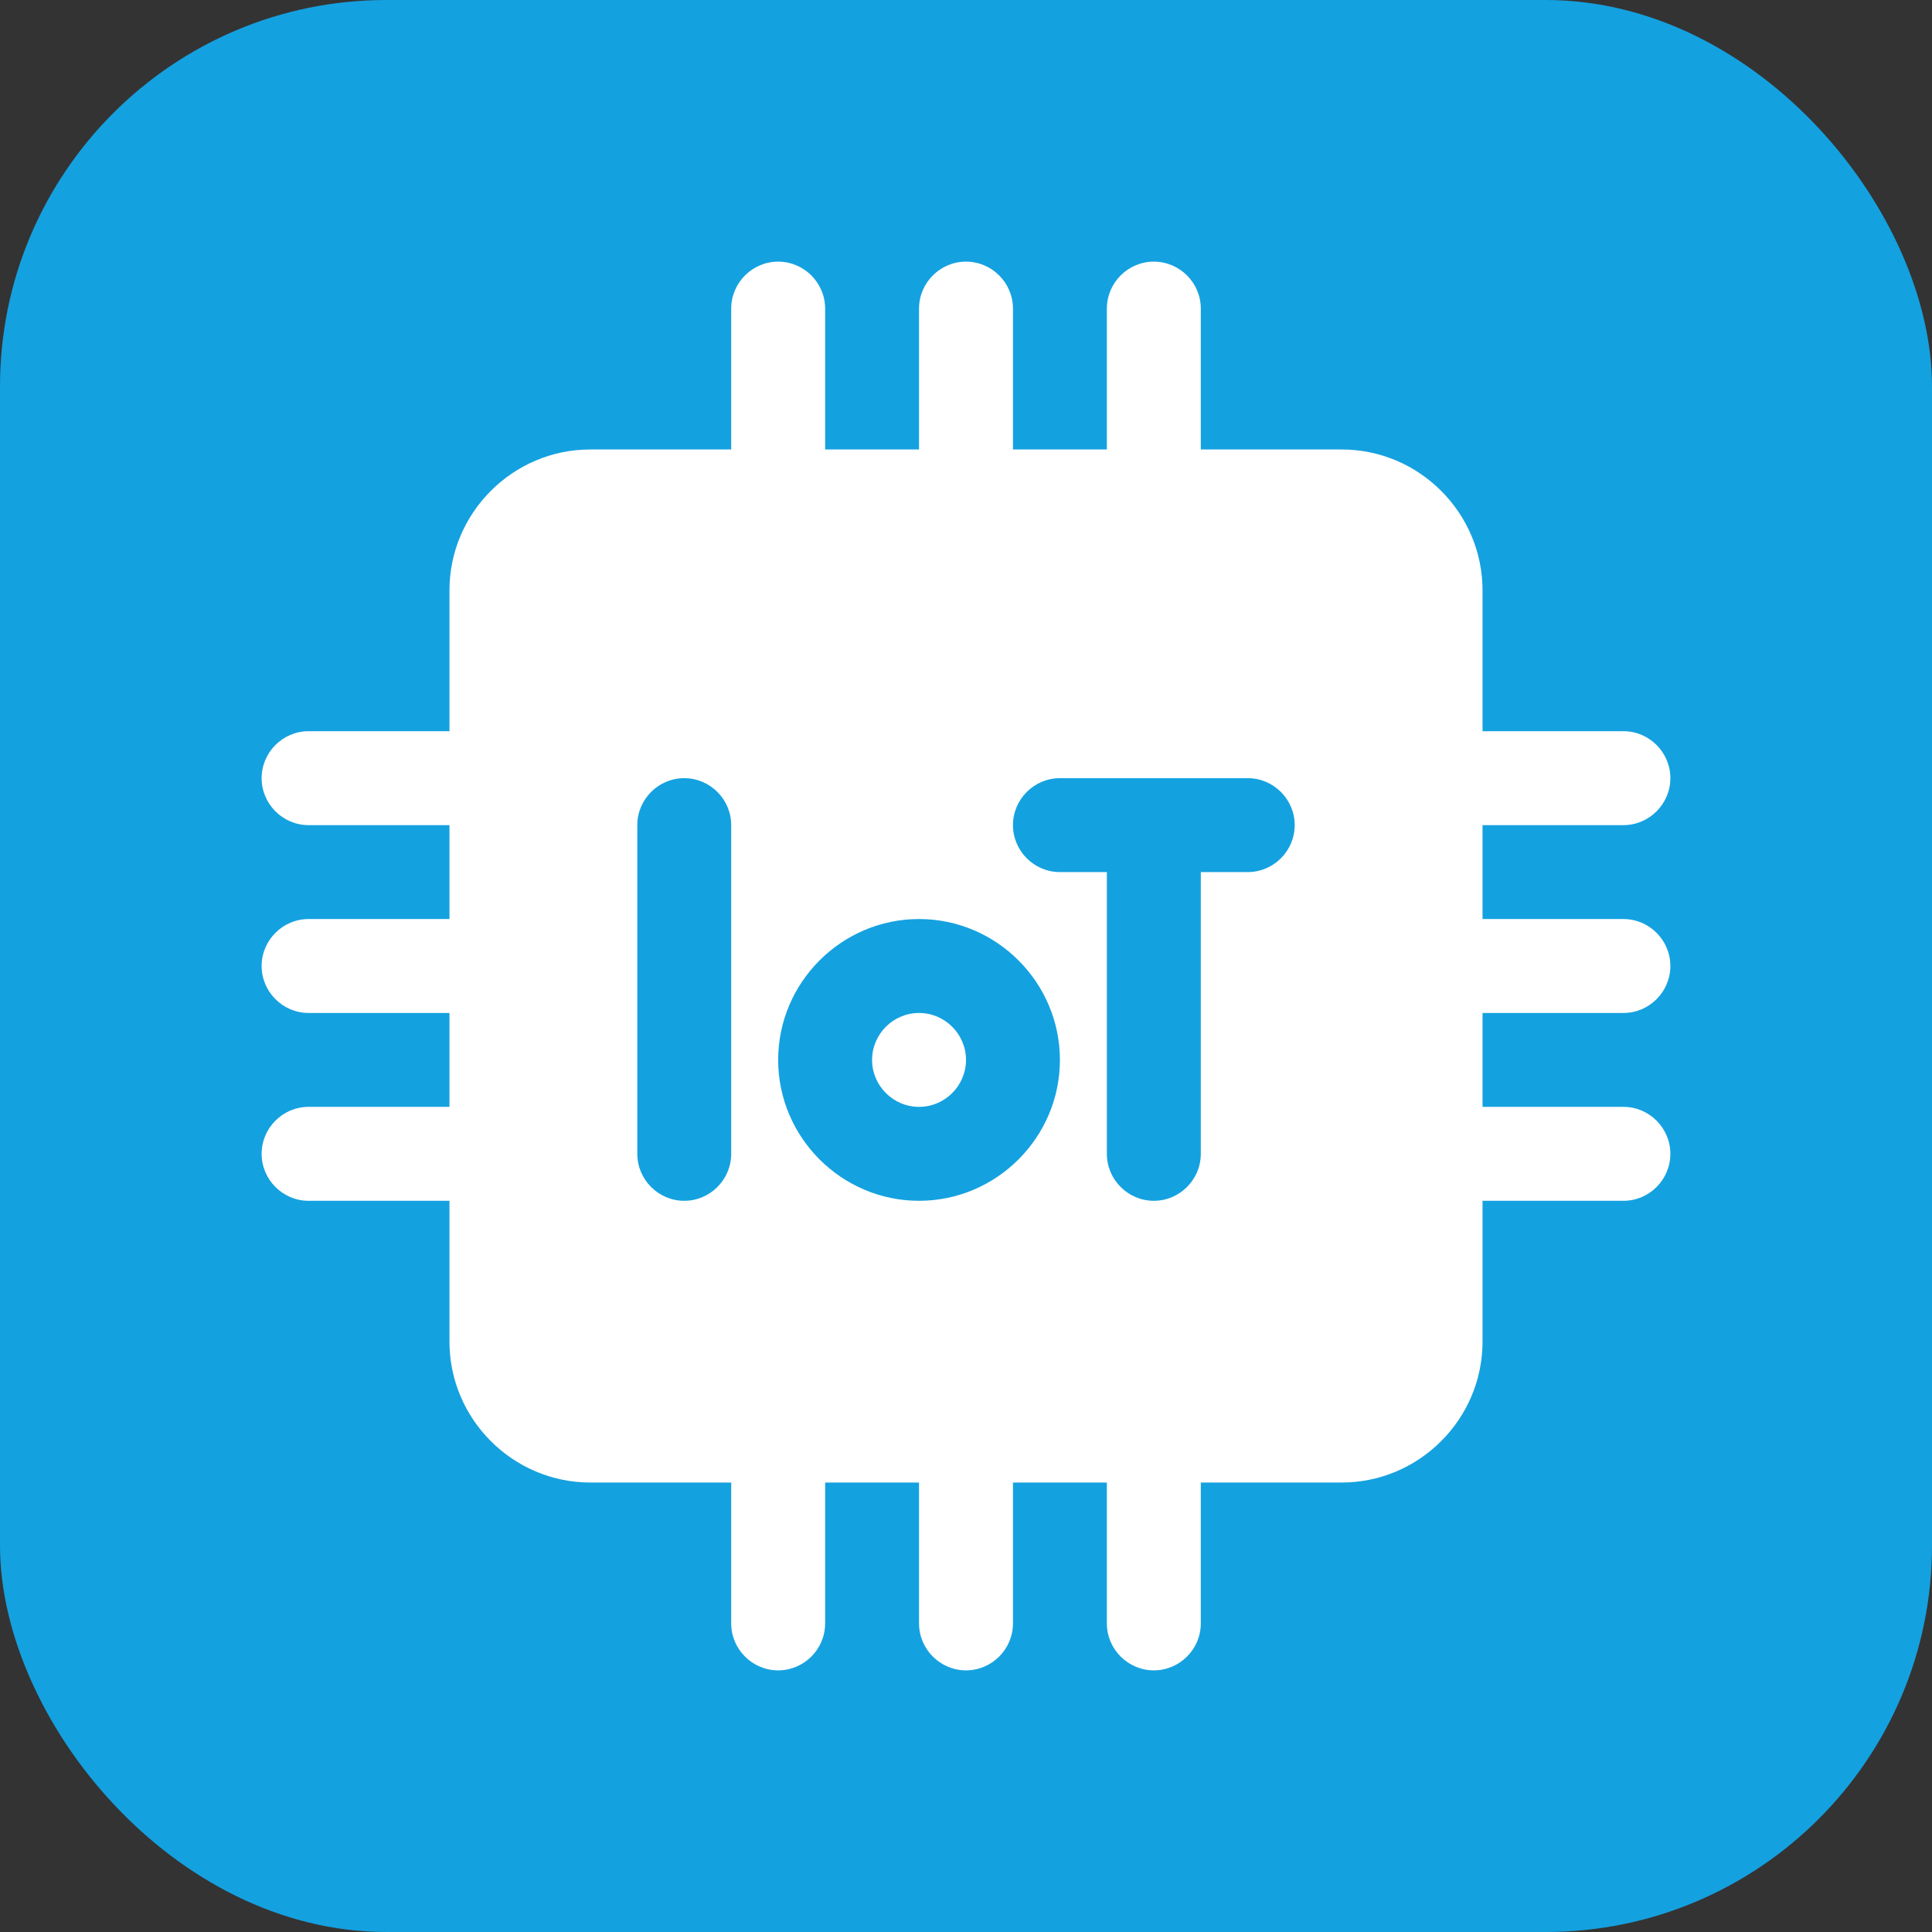
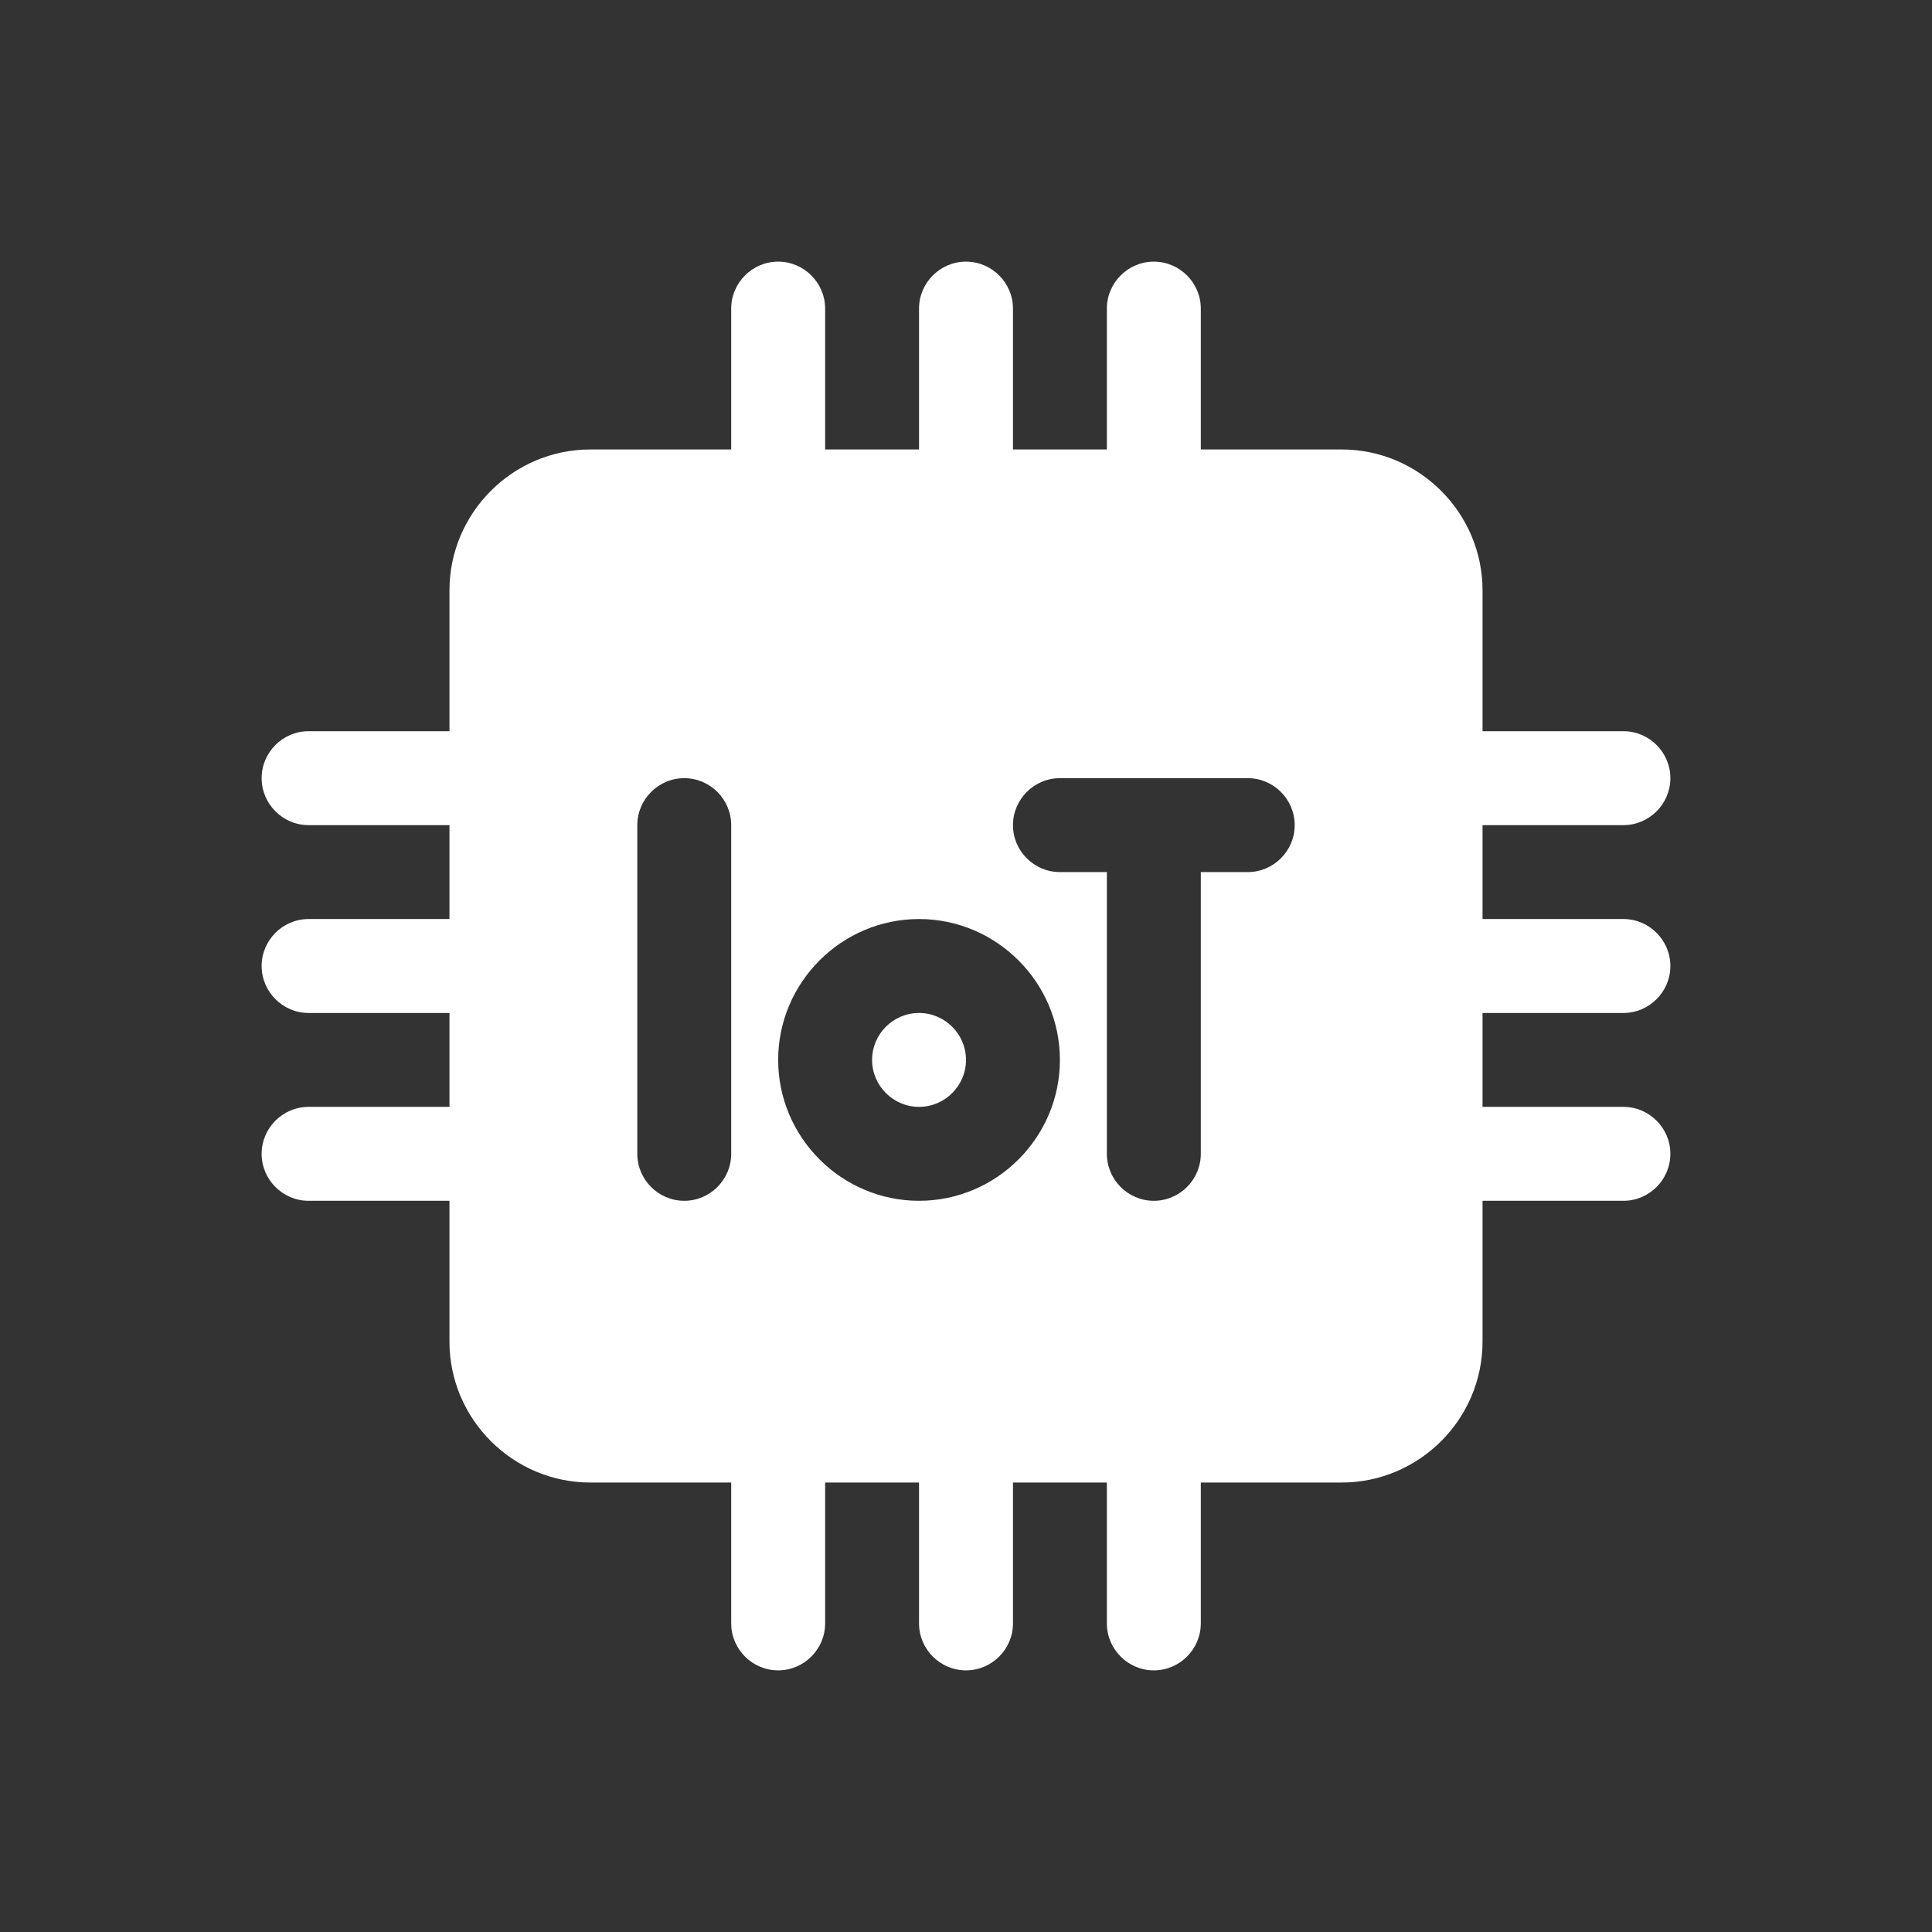
<svg xmlns="http://www.w3.org/2000/svg" width="90" height="90" viewBox="0 0 90 90" fill="none">
  <rect x="0" y="0" width="90" height="90" fill="#333333" stroke="none" />
-   <rect width="90" height="90" rx="18" fill="#0FB1FA" fill-opacity="0.867" />
-   <path d="M45 49.375C45 50.578 44.016 51.562 42.812 51.562C41.609 51.562 40.625 50.578 40.625 49.375C40.625 48.172 41.609 47.188 42.812 47.188C44.016 47.188 45 48.172 45 49.375ZM69.062 47.188V51.562H75.625C76.828 51.562 77.812 52.547 77.812 53.75C77.812 54.953 76.828 55.938 75.625 55.938H69.062V62.5C69.062 66.109 66.109 69.062 62.5 69.062H55.938V75.625C55.938 76.828 54.953 77.812 53.75 77.812C52.547 77.812 51.562 76.828 51.562 75.625V69.062H47.188V75.625C47.188 76.828 46.203 77.812 45 77.812C43.797 77.812 42.812 76.828 42.812 75.625V69.062H38.438V75.625C38.438 76.828 37.453 77.812 36.25 77.812C35.047 77.812 34.062 76.828 34.062 75.625V69.062H27.5C23.891 69.062 20.938 66.109 20.938 62.5V55.938H14.375C13.172 55.938 12.188 54.953 12.188 53.75C12.188 52.547 13.172 51.562 14.375 51.562H20.938V47.188H14.375C13.172 47.188 12.188 46.203 12.188 45C12.188 43.797 13.172 42.812 14.375 42.812H20.938V38.438H14.375C13.172 38.438 12.188 37.453 12.188 36.25C12.188 35.047 13.172 34.062 14.375 34.062H20.938V27.5C20.938 23.891 23.891 20.938 27.5 20.938H34.062V14.375C34.062 13.172 35.047 12.188 36.25 12.188C37.453 12.188 38.438 13.172 38.438 14.375V20.938H42.812V14.375C42.812 13.172 43.797 12.188 45 12.188C46.203 12.188 47.188 13.172 47.188 14.375V20.938H51.562V14.375C51.562 13.172 52.547 12.188 53.75 12.188C54.953 12.188 55.938 13.172 55.938 14.375V20.938H62.5C66.109 20.938 69.062 23.891 69.062 27.5V34.062H75.625C76.828 34.062 77.812 35.047 77.812 36.25C77.812 37.453 76.828 38.438 75.625 38.438H69.062V42.812H75.625C76.828 42.812 77.812 43.797 77.812 45C77.812 46.203 76.828 47.188 75.625 47.188H69.062ZM34.062 53.75V38.438C34.062 37.234 33.078 36.25 31.875 36.25C30.672 36.25 29.688 37.234 29.688 38.438V53.75C29.688 54.953 30.672 55.938 31.875 55.938C33.078 55.938 34.062 54.953 34.062 53.75ZM49.375 49.375C49.375 45.766 46.422 42.812 42.812 42.812C39.203 42.812 36.25 45.766 36.25 49.375C36.25 52.984 39.203 55.938 42.812 55.938C46.422 55.938 49.375 52.984 49.375 49.375ZM60.312 38.438C60.312 37.234 59.328 36.25 58.125 36.25H49.375C48.172 36.25 47.188 37.234 47.188 38.438C47.188 39.641 48.172 40.625 49.375 40.625H51.562V53.75C51.562 54.953 52.547 55.938 53.75 55.938C54.953 55.938 55.938 54.953 55.938 53.75V40.625H58.125C59.328 40.625 60.312 39.641 60.312 38.438Z" fill="white" />
+   <path d="M45 49.375C45 50.578 44.016 51.562 42.812 51.562C41.609 51.562 40.625 50.578 40.625 49.375C40.625 48.172 41.609 47.188 42.812 47.188C44.016 47.188 45 48.172 45 49.375ZM69.062 47.188V51.562H75.625C76.828 51.562 77.812 52.547 77.812 53.75C77.812 54.953 76.828 55.938 75.625 55.938H69.062V62.5C69.062 66.109 66.109 69.062 62.5 69.062H55.938V75.625C55.938 76.828 54.953 77.812 53.75 77.812C52.547 77.812 51.562 76.828 51.562 75.625V69.062H47.188V75.625C47.188 76.828 46.203 77.812 45 77.812C43.797 77.812 42.812 76.828 42.812 75.625V69.062H38.438V75.625C38.438 76.828 37.453 77.812 36.25 77.812C35.047 77.812 34.062 76.828 34.062 75.625V69.062H27.5C23.891 69.062 20.938 66.109 20.938 62.5V55.938H14.375C13.172 55.938 12.188 54.953 12.188 53.75C12.188 52.547 13.172 51.562 14.375 51.562H20.938V47.188H14.375C13.172 47.188 12.188 46.203 12.188 45C12.188 43.797 13.172 42.812 14.375 42.812H20.938V38.438H14.375C13.172 38.438 12.188 37.453 12.188 36.25C12.188 35.047 13.172 34.062 14.375 34.062H20.938V27.5C20.938 23.891 23.891 20.938 27.5 20.938H34.062V14.375C34.062 13.172 35.047 12.188 36.25 12.188C37.453 12.188 38.438 13.172 38.438 14.375V20.938H42.812V14.375C42.812 13.172 43.797 12.188 45 12.188C46.203 12.188 47.188 13.172 47.188 14.375V20.938H51.562V14.375C51.562 13.172 52.547 12.188 53.75 12.188C54.953 12.188 55.938 13.172 55.938 14.375V20.938H62.5C66.109 20.938 69.062 23.891 69.062 27.5V34.062H75.625C76.828 34.062 77.812 35.047 77.812 36.25C77.812 37.453 76.828 38.438 75.625 38.438H69.062V42.812H75.625C76.828 42.812 77.812 43.797 77.812 45C77.812 46.203 76.828 47.188 75.625 47.188ZM34.062 53.75V38.438C34.062 37.234 33.078 36.25 31.875 36.25C30.672 36.25 29.688 37.234 29.688 38.438V53.75C29.688 54.953 30.672 55.938 31.875 55.938C33.078 55.938 34.062 54.953 34.062 53.75ZM49.375 49.375C49.375 45.766 46.422 42.812 42.812 42.812C39.203 42.812 36.25 45.766 36.25 49.375C36.25 52.984 39.203 55.938 42.812 55.938C46.422 55.938 49.375 52.984 49.375 49.375ZM60.312 38.438C60.312 37.234 59.328 36.25 58.125 36.25H49.375C48.172 36.25 47.188 37.234 47.188 38.438C47.188 39.641 48.172 40.625 49.375 40.625H51.562V53.75C51.562 54.953 52.547 55.938 53.75 55.938C54.953 55.938 55.938 54.953 55.938 53.75V40.625H58.125C59.328 40.625 60.312 39.641 60.312 38.438Z" fill="white" />
</svg>